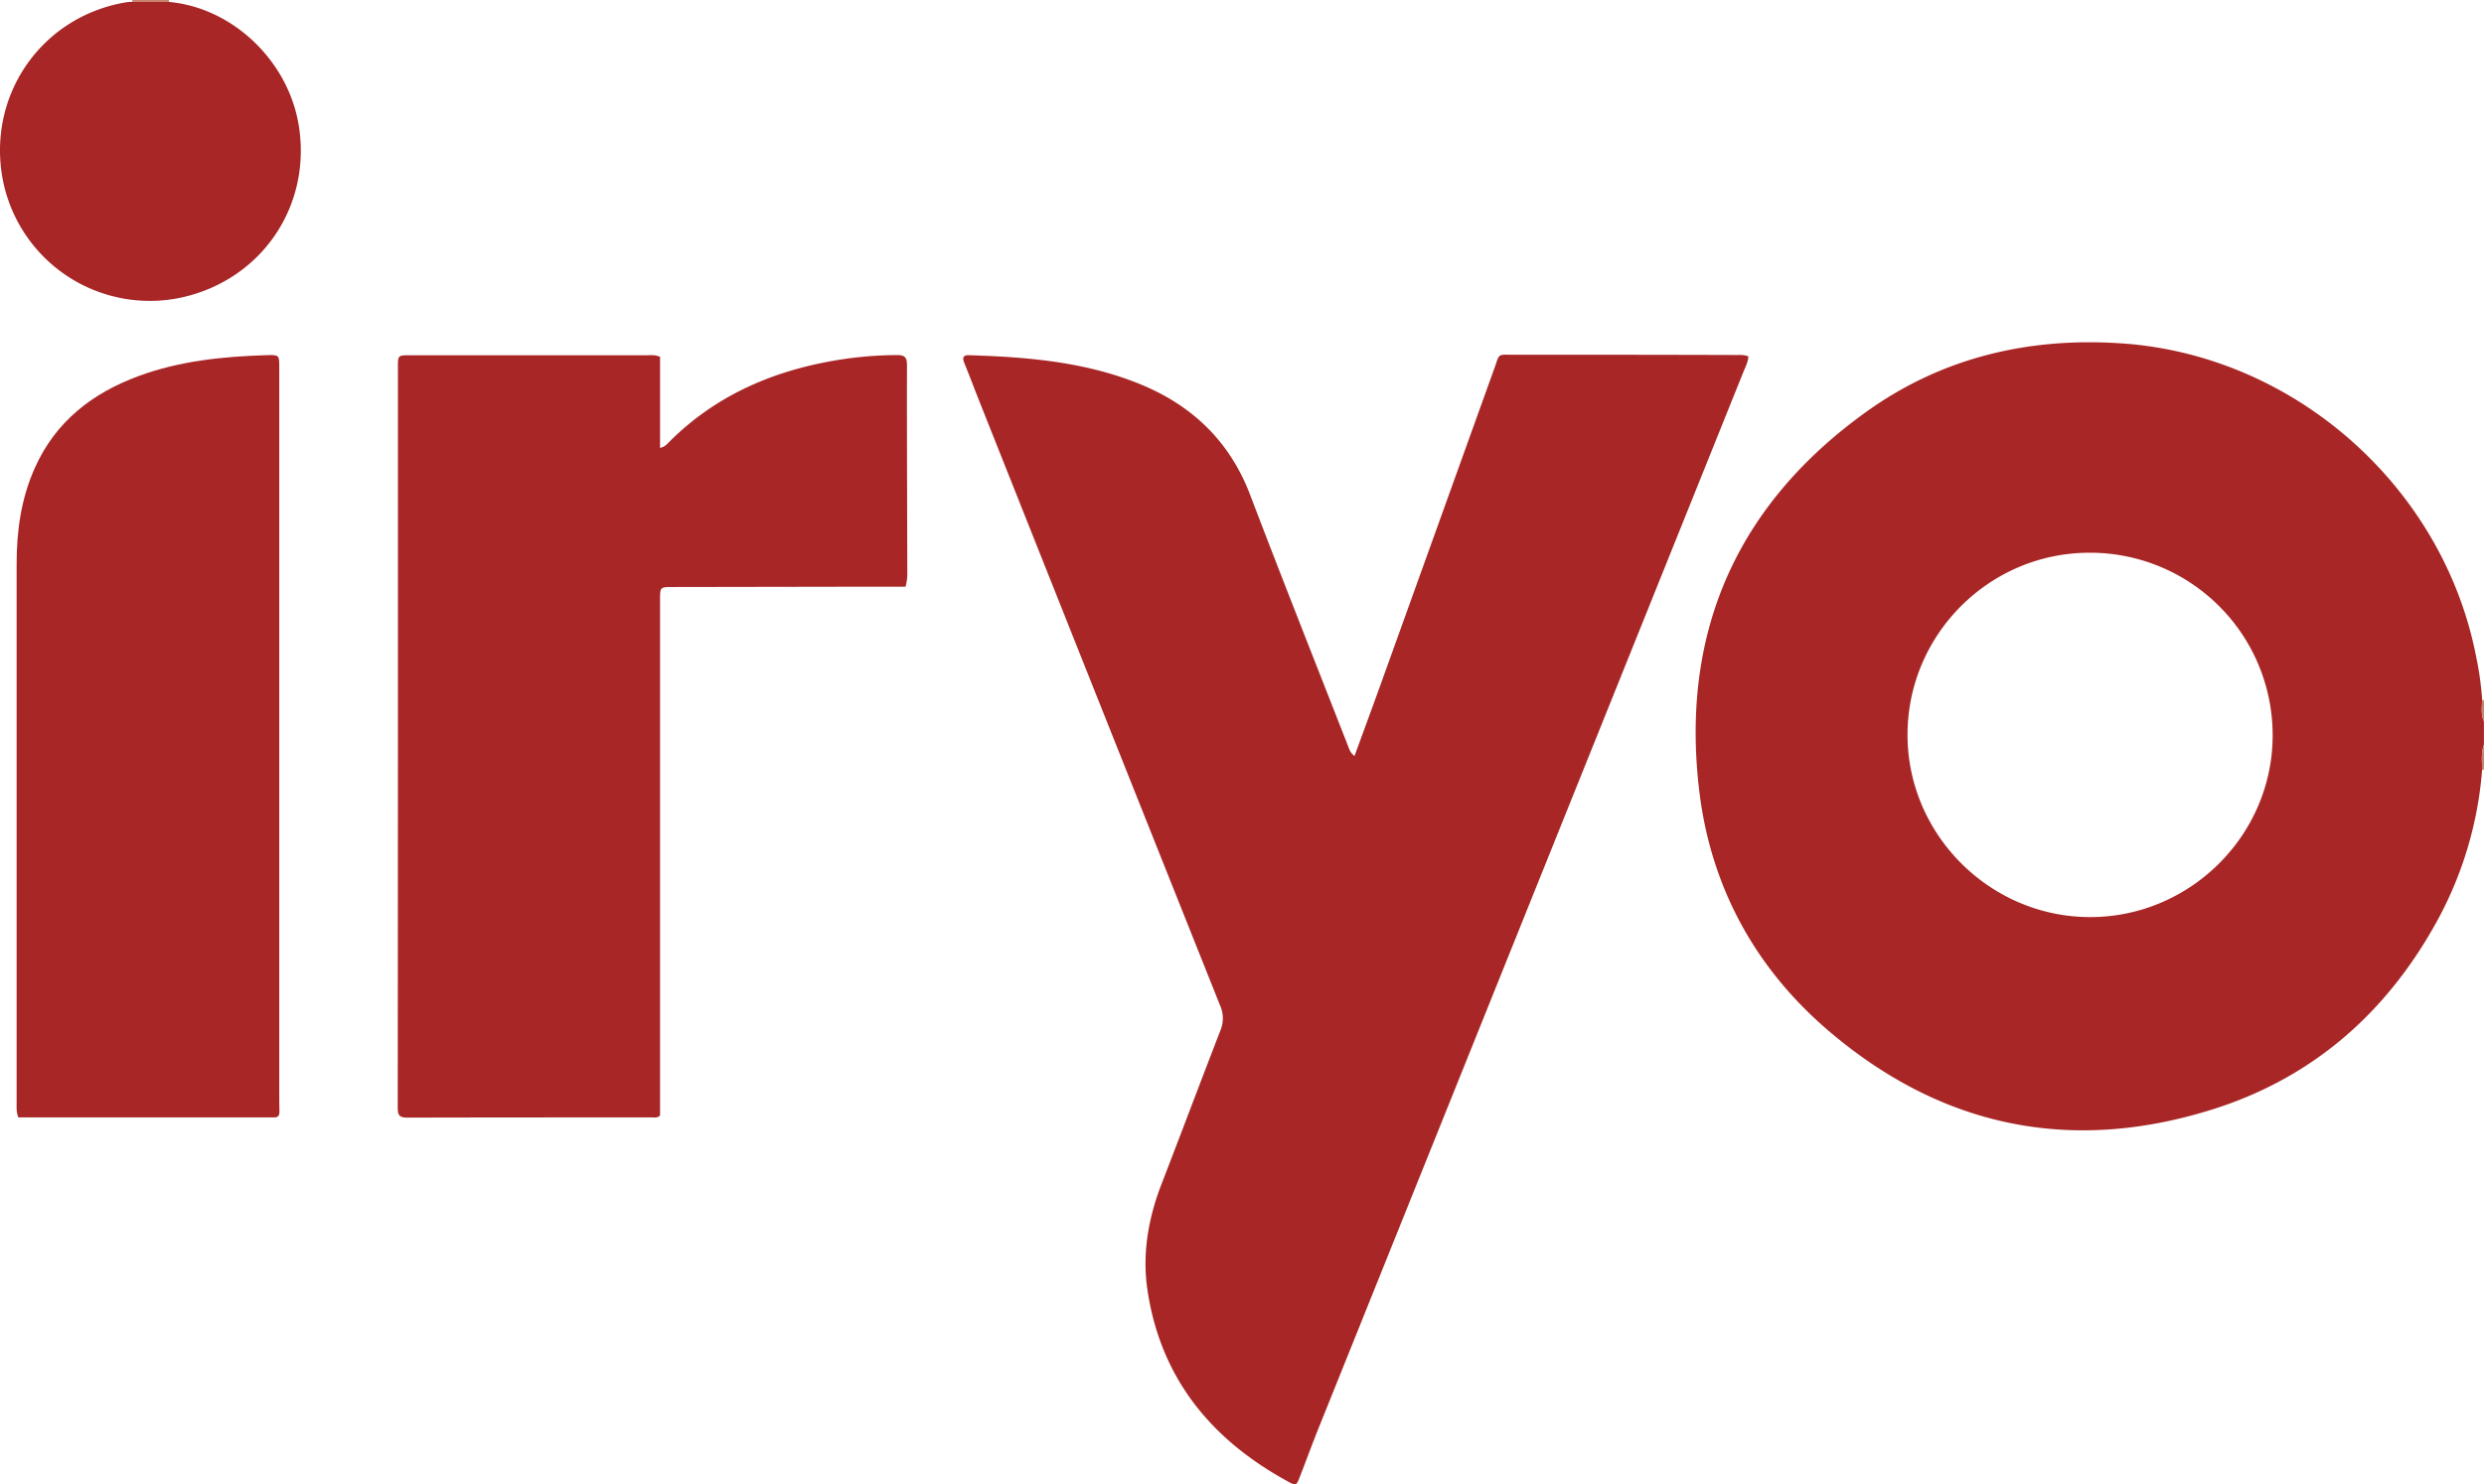
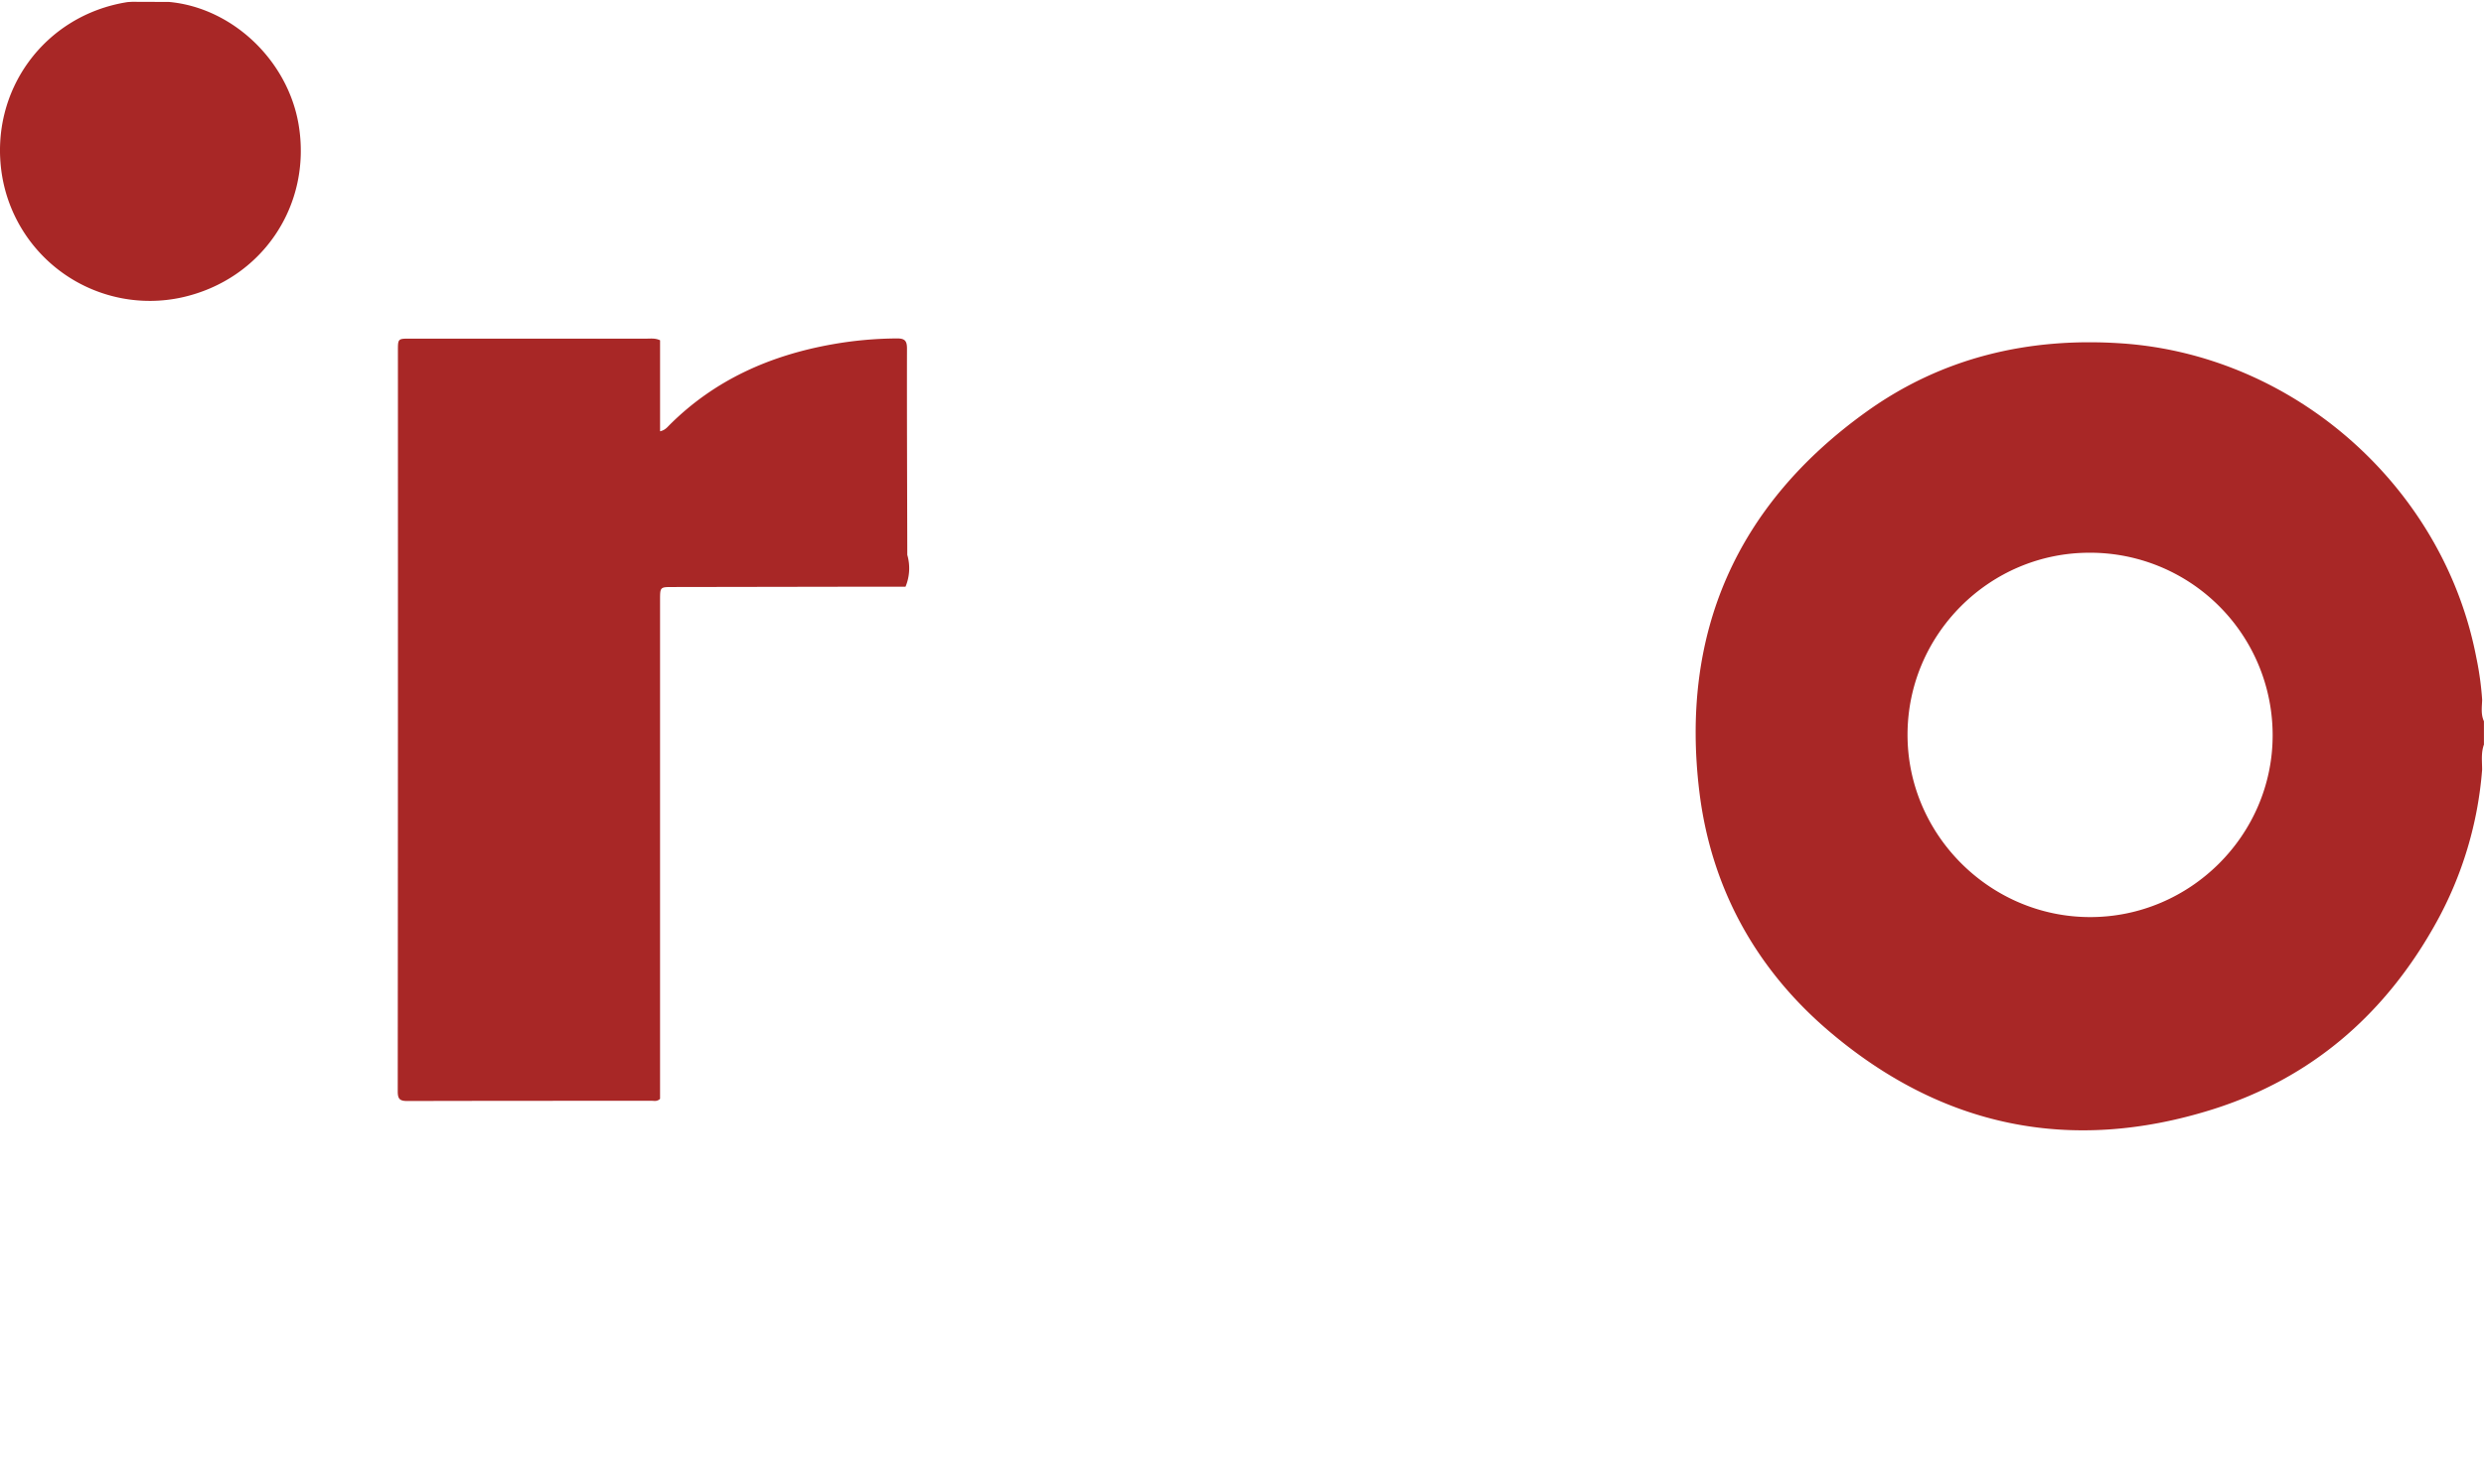
<svg xmlns="http://www.w3.org/2000/svg" viewBox="0 0 1279.08 764.5">
  <defs>
    <style>.cls-1{fill:#a82726;}.cls-2{fill:#c6836a;}</style>
  </defs>
  <title>logo-color-iryo-alt</title>
  <g id="Capa_2" data-name="Capa 2">
    <g id="Capa_1-2" data-name="Capa 1">
      <g id="RzMFbw.tif">
        <path class="cls-1" d="M1278.11,396.51a193.21,193.21,0,0,1-23.58,78.6c-26,47-64.06,80.25-115.38,96.36-73,22.91-139.52,9.07-197.63-40.58-37.87-32.36-60.65-74.28-66.54-123.64-9.74-81.47,19.31-147.29,86.08-195.17,39.12-28.07,83.84-38.51,131.76-35.19,89,6.18,165.52,74.18,182.31,161.85a157.48,157.48,0,0,1,3,21.71c-.12,3.72-.74,7.49.92,11.06v12C1277.5,387.74,1278.11,392.15,1278.11,396.51Zm-107.86-17.74a94,94,0,0,0-94.32-94.07c-51.51,0-93.64,42.11-93.69,93.67s42.49,94,94.07,94S1170.24,430.07,1170.25,378.77Z" />
-         <path class="cls-2" d="M68,.93A.7.7,0,0,0,68,0H87l0,1Z" />
-         <path class="cls-2" d="M1278.11,396.51c0-4.36-.61-8.77,1-13v13Z" />
-         <path class="cls-2" d="M1279.08,371.51c-1.66-3.57-1-7.34-.92-11.06a.77.77,0,0,0,.92.08Z" />
-         <path class="cls-1" d="M697.47,389.41c4.74-13,9.4-25.58,13.94-38.22q29.08-80.81,58.14-161.64c2.78-7.72,1.31-6.82,9.78-6.82q57.45-.06,114.9.12c2,0,4-.17,6.06.75-.17,3-1.55,5.44-2.58,8Q788.39,463.48,679.08,735.34c-3.34,8.31-6.42,16.74-9.65,25.09-1.82,4.73-2,5-6.3,2.63C624,741.71,598,710.35,591,665.44c-3-18.89.12-37.41,7-55.29,10.24-26.47,20.19-53,30.47-79.51a16.19,16.19,0,0,0-.25-12.82q-62.1-155.61-124-311.33c-2.57-6.47-5-13-7.65-19.46-1.06-2.63-.84-4.17,2.47-4.07,30.38.94,60.56,3.44,89,15.31,26.33,11,45.32,29.4,55.68,56.58,16.37,43,33.33,85.7,50.08,128.51C694.63,385.33,695,387.56,697.47,389.41Z" />
-         <path class="cls-1" d="M466.28,302.19H449.85l-103.4.17c-6.51,0-6.56,0-6.57,6.51q0,51.18,0,102.36,0,77.38,0,154.77v8.56c-1.54,1.44-2.94,1-4.2,1-41.95,0-83.91,0-125.87.11-4,0-5-1.07-5-5q.15-190.72.09-381.45c0-6.24,0-6.24,6.27-6.24q60.95,0,121.88,0c2.13,0,4.32-.32,6.84.84v46.89c2.48-.55,3.63-2,4.86-3.25,23.32-23.29,51.94-35.91,84-41.58a196.16,196.16,0,0,1,33.28-3c3.87,0,5,1.25,5,5.15-.07,35.45.09,70.9.16,106.34A24.67,24.67,0,0,1,466.28,302.19Z" />
-         <path class="cls-1" d="M9.42,575.43c-1.08-2.58-.86-4.76-.86-6.91q0-139,0-278c0-17.11,2.31-33.79,9.4-49.58,10.67-23.77,29.41-38.38,53.32-47.21,21.35-7.9,43.63-10.11,66.15-10.8,6.36-.2,6.37,0,6.37,6.23v373.4c0,3.33,0,6.66.09,10,.05,2.08-.75,3.14-2.93,3-.66-.06-1.33,0-2,0H9.42Z" />
+         <path class="cls-1" d="M466.28,302.19H449.85l-103.4.17c-6.51,0-6.56,0-6.57,6.51q0,51.18,0,102.36,0,77.38,0,154.77c-1.54,1.44-2.94,1-4.2,1-41.95,0-83.91,0-125.87.11-4,0-5-1.07-5-5q.15-190.72.09-381.45c0-6.24,0-6.24,6.27-6.24q60.95,0,121.88,0c2.13,0,4.32-.32,6.84.84v46.89c2.48-.55,3.63-2,4.86-3.25,23.32-23.29,51.94-35.91,84-41.58a196.16,196.16,0,0,1,33.28-3c3.87,0,5,1.25,5,5.15-.07,35.45.09,70.9.16,106.34A24.67,24.67,0,0,1,466.28,302.19Z" />
        <path class="cls-1" d="M68,.93,87.06,1c32.66,3,61.25,30.16,66.74,63.39,6.85,41.57-19,79.68-60.17,88.81A77.12,77.12,0,0,1,.9,89.43c-6.4-42.75,22-81.54,64.56-88.32C66.28,1,67.12,1,68,.93Z" />
      </g>
    </g>
  </g>
</svg>